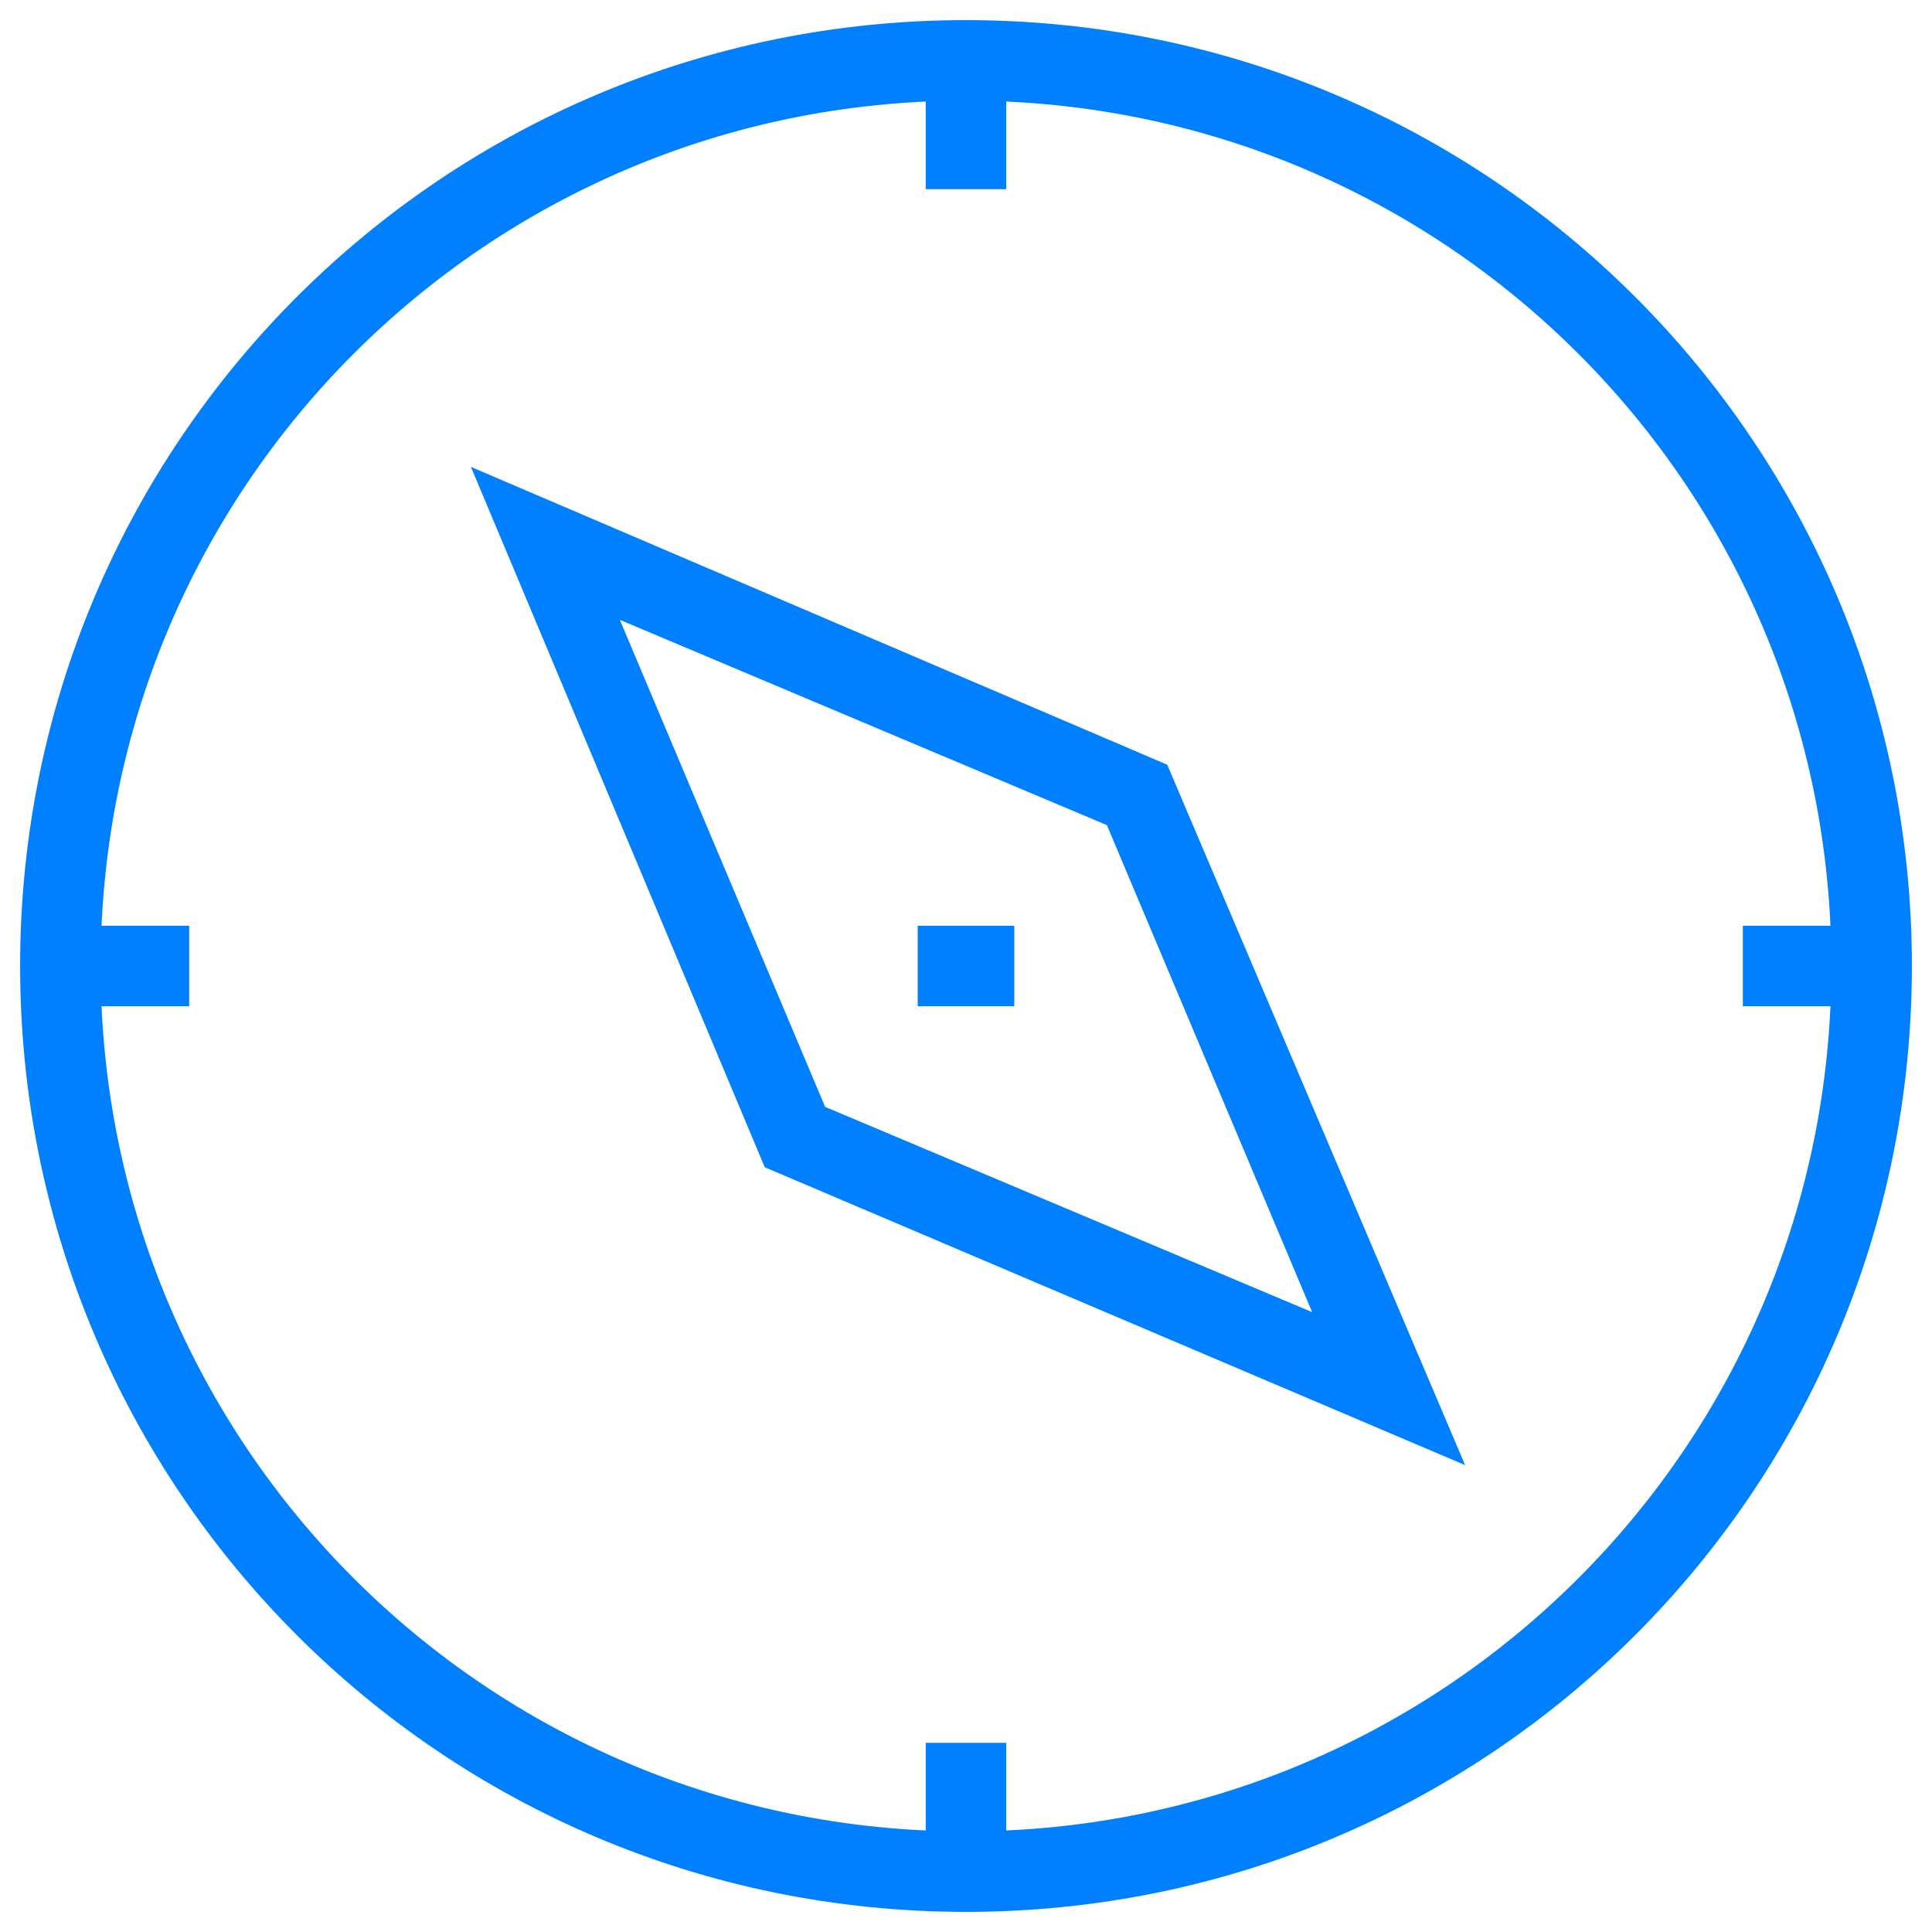
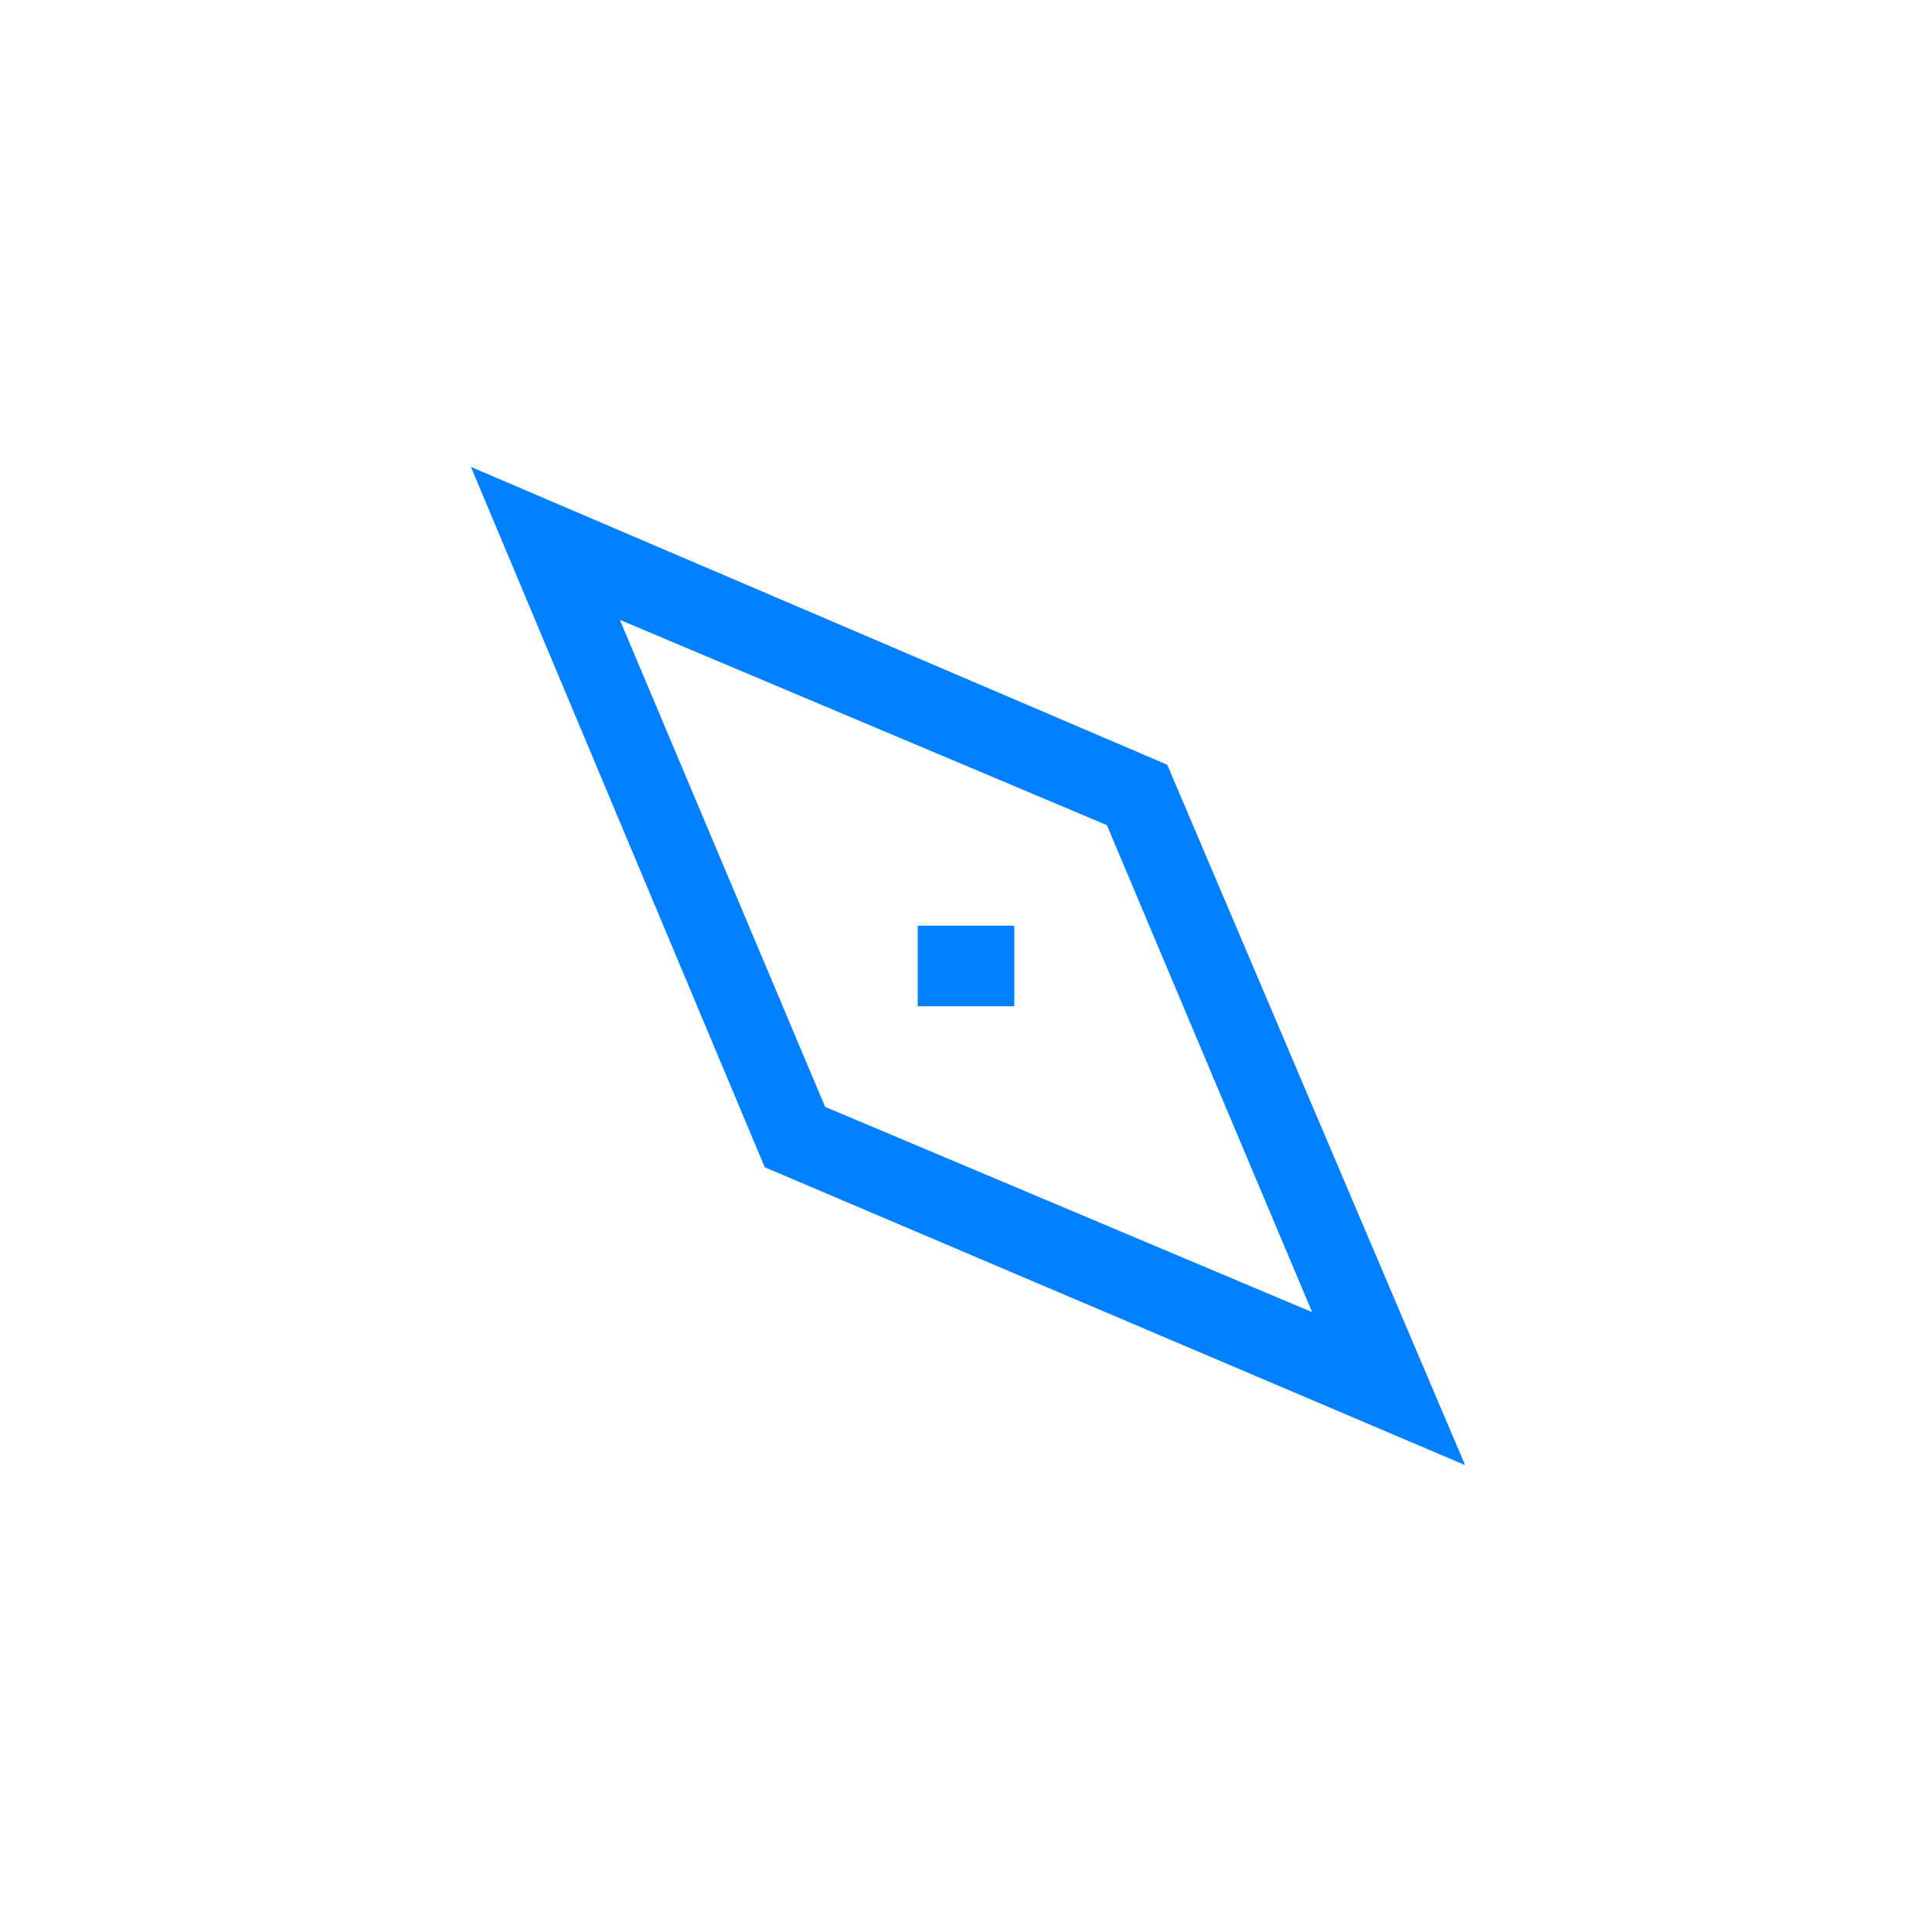
<svg xmlns="http://www.w3.org/2000/svg" fill="rgba(0,128,255,1)" viewBox="0 0 48 48">
-   <path fill="rgba(0,128,255,1)" d="M24 47.5C11 47.5.5 37 .5 24S11 .5 24 .5 47.5 11 47.5 24 37 47.5 24 47.5zm0-45C12.1 2.5 2.5 12.1 2.5 24S12.1 45.5 24 45.5 45.5 35.9 45.5 24 35.9 2.5 24 2.5z" />
  <path fill="rgba(0,128,255,1)" d="M36.4 36.4L19 29l-7.3-17.4L29 19l7.4 17.4zm-15.9-8.9l12.1 5.1-5.1-12.1-12.1-5.1 5.1 12.1z" />
  <path fill="rgba(0,128,255,1)" d="M22.8 23h2.4v2h-2.4z" />
  <g>
-     <path fill="rgba(0,128,255,1)" d="M23 1.5h2v3.2h-2zM23 43.3h2v3.2h-2z" />
-   </g>
+     </g>
  <g>
-     <path fill="rgba(0,128,255,1)" d="M43.3 23h3.2v2h-3.2zM1.5 23h3.2v2H1.5z" />
-   </g>
+     </g>
</svg>